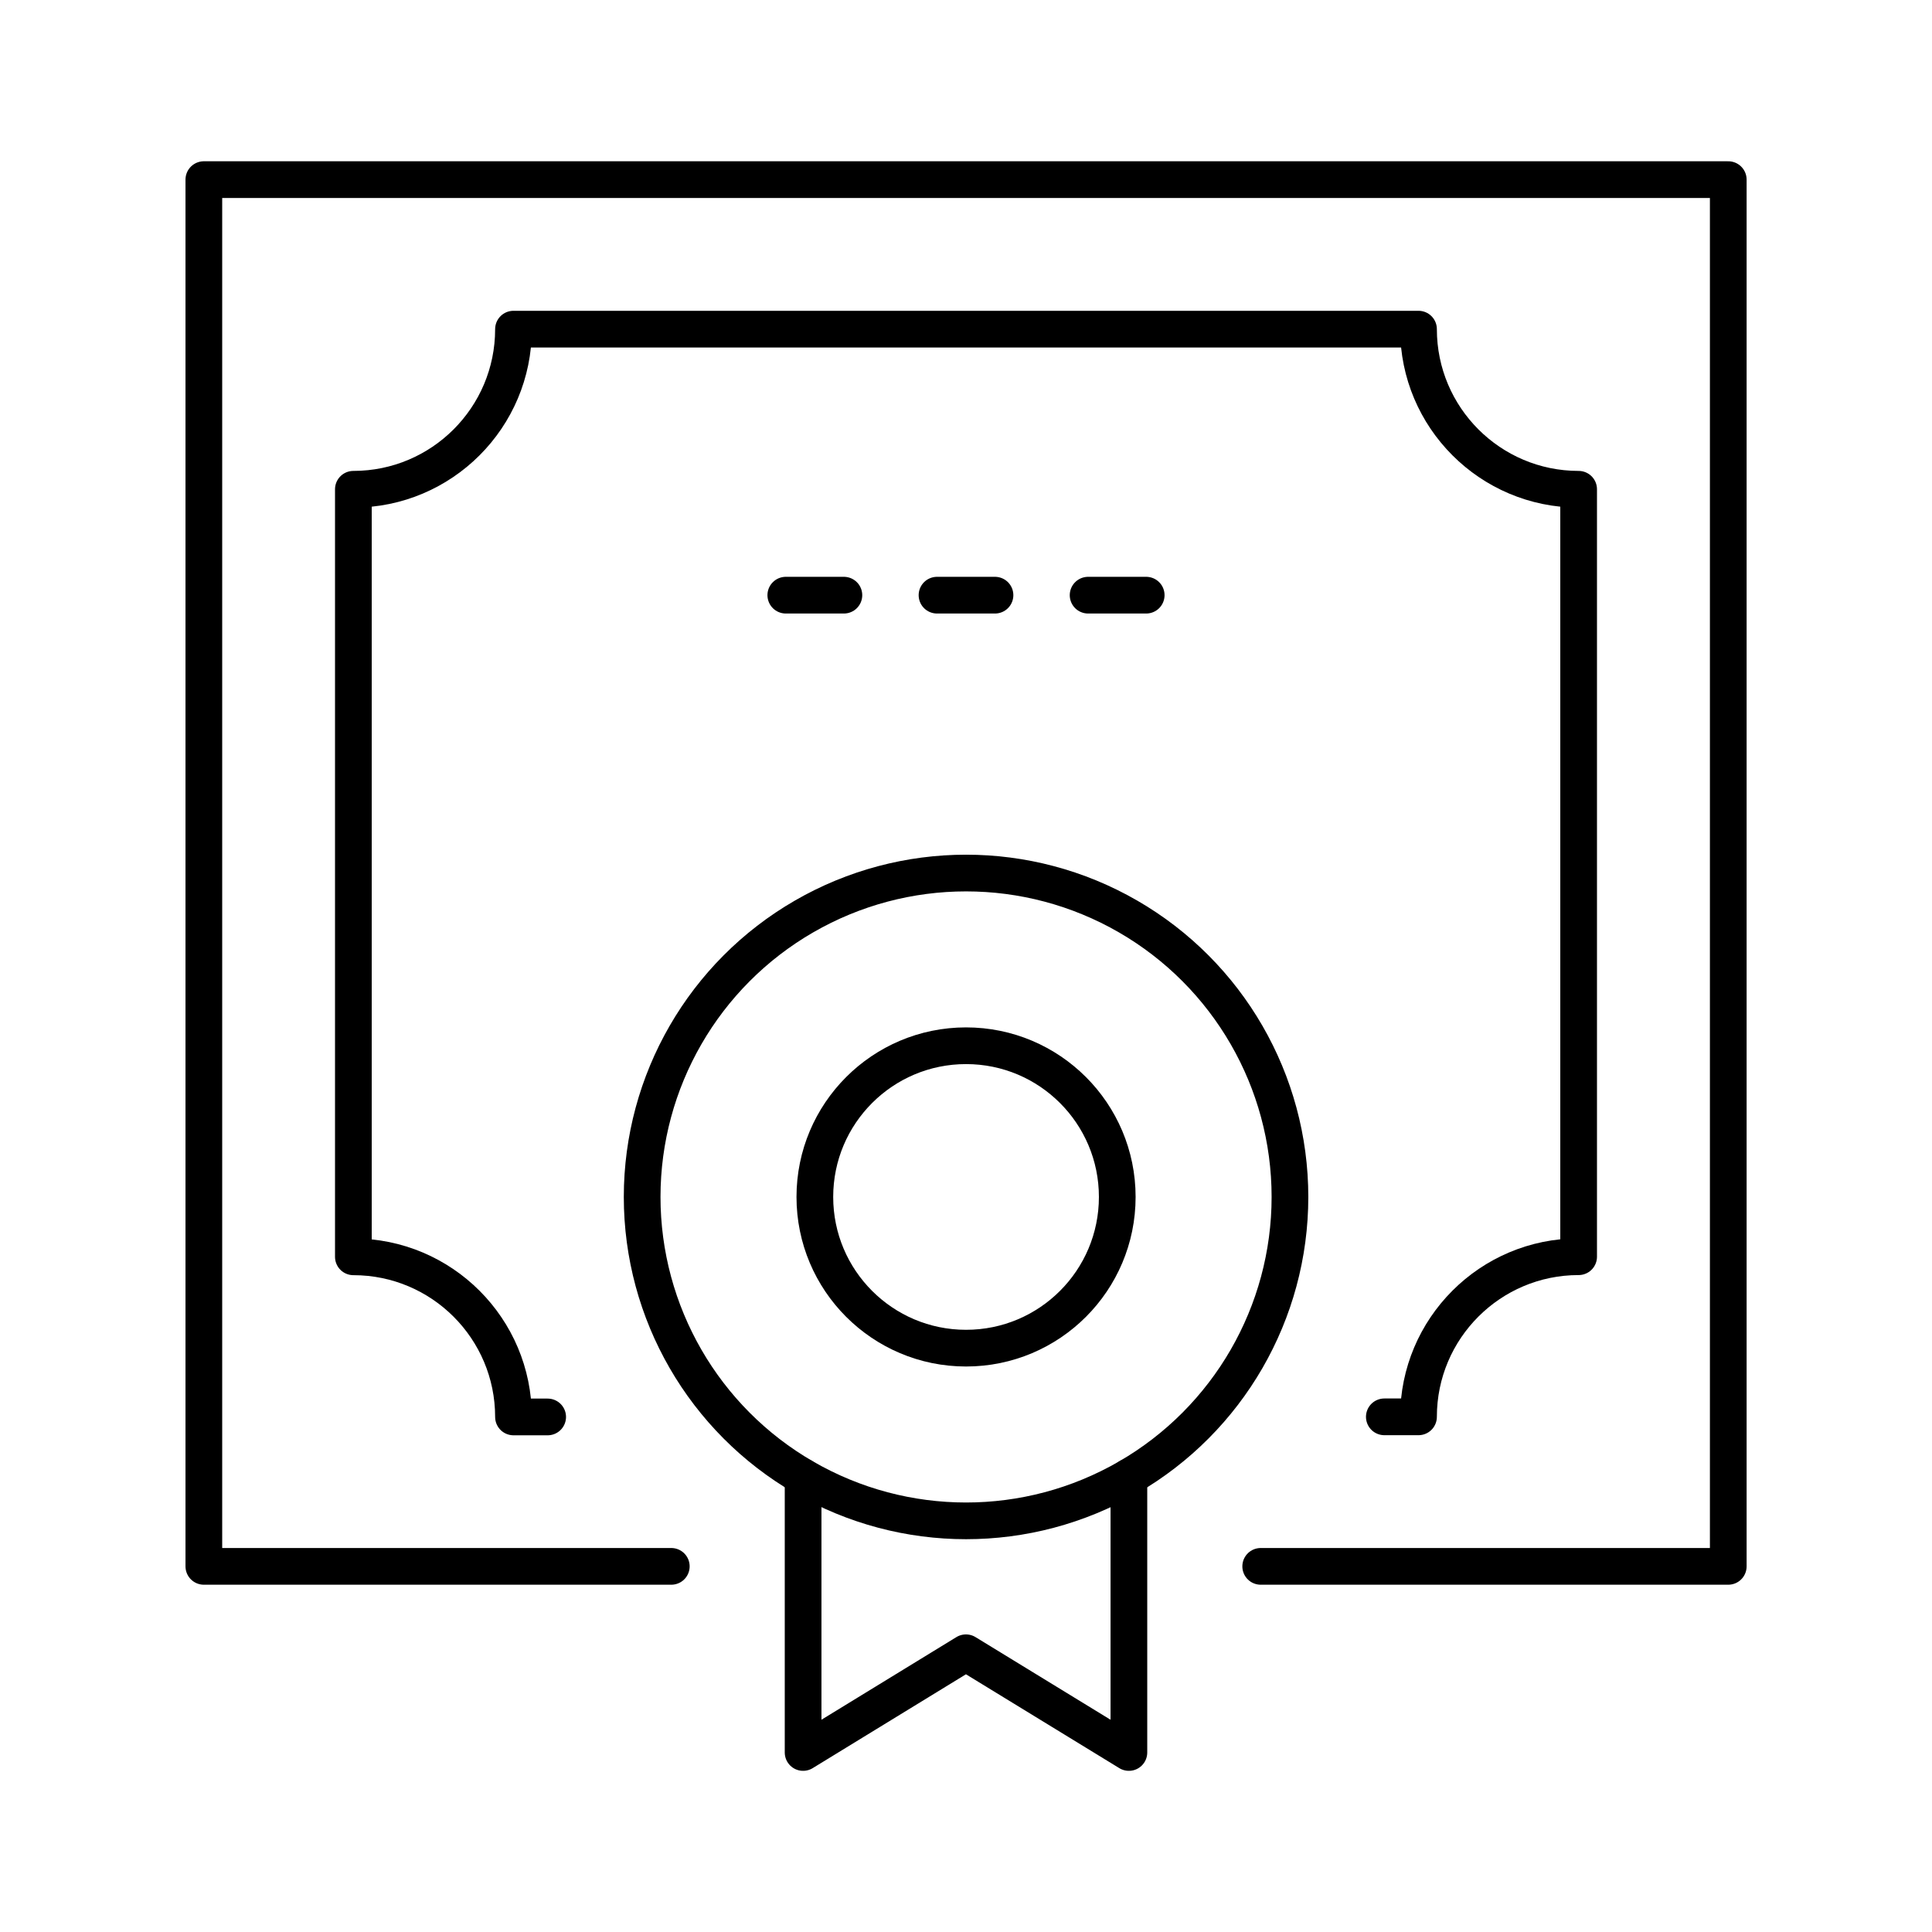
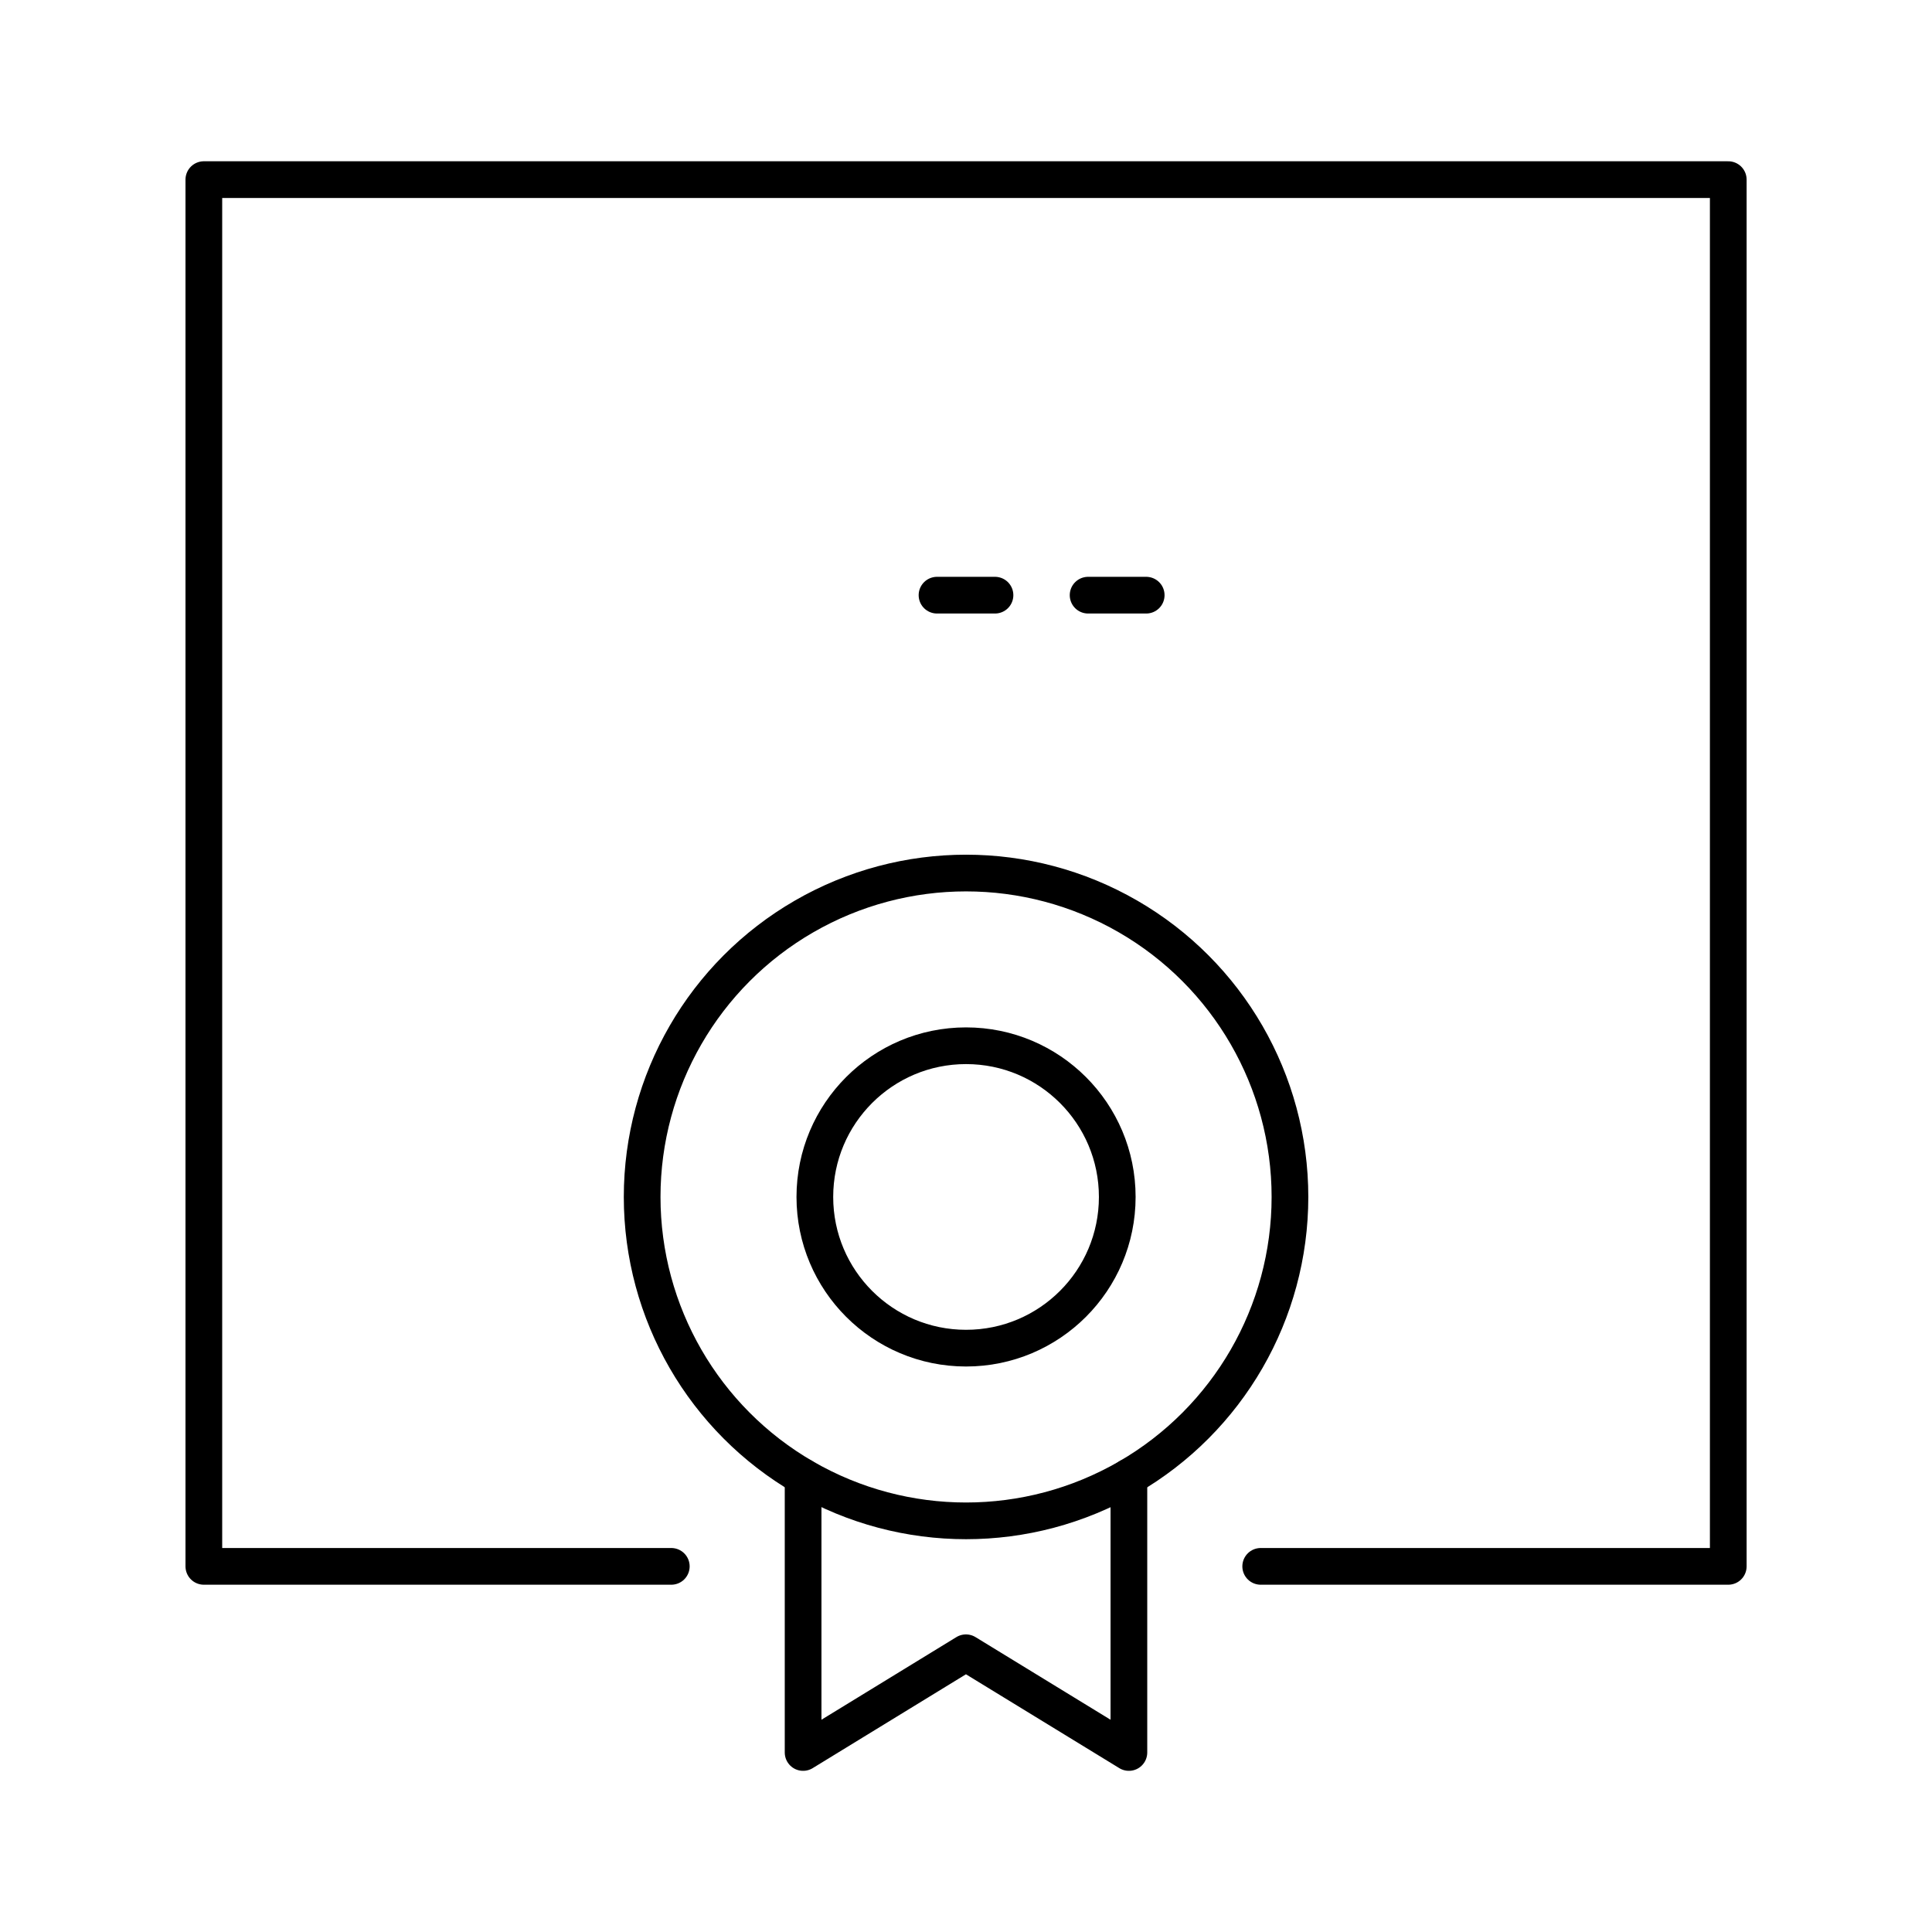
<svg xmlns="http://www.w3.org/2000/svg" id="Layer_1" data-name="Layer 1" viewBox="0 0 184.25 184.25">
  <defs>
    <style>
      .cls-1 {
        fill: none;
        stroke: #000;
        stroke-linecap: round;
        stroke-linejoin: round;
        stroke-width: 3.5px;
      }
    </style>
  </defs>
  <polyline class="cls-1" points="120.23 149.38 164.82 149.38 164.82 17.13 19.44 17.13 19.44 149.38 64.02 149.38" />
-   <path class="cls-1" d="M132.02,135.12h3.26c0-8.43,6.84-15.27,15.27-15.27V46.66c-8.43,0-15.27-6.84-15.27-15.27H48.97c0,8.43-6.84,15.27-15.27,15.27v73.2c8.43,0,15.27,6.84,15.27,15.27h3.26" />
  <circle class="cls-1" cx="92.13" cy="114.15" r="14.42" />
  <circle class="cls-1" cx="92.13" cy="114.15" r="30.89" />
  <polyline class="cls-1" points="107.66 140.85 107.66 167.13 92.12 157.62 76.59 167.13 76.59 140.85" />
-   <line class="cls-1" x1="74.94" y1="56.76" x2="80.48" y2="56.76" />
  <line class="cls-1" x1="89.36" y1="56.76" x2="94.89" y2="56.76" />
  <line class="cls-1" x1="103.77" y1="56.76" x2="109.31" y2="56.76" />
</svg>